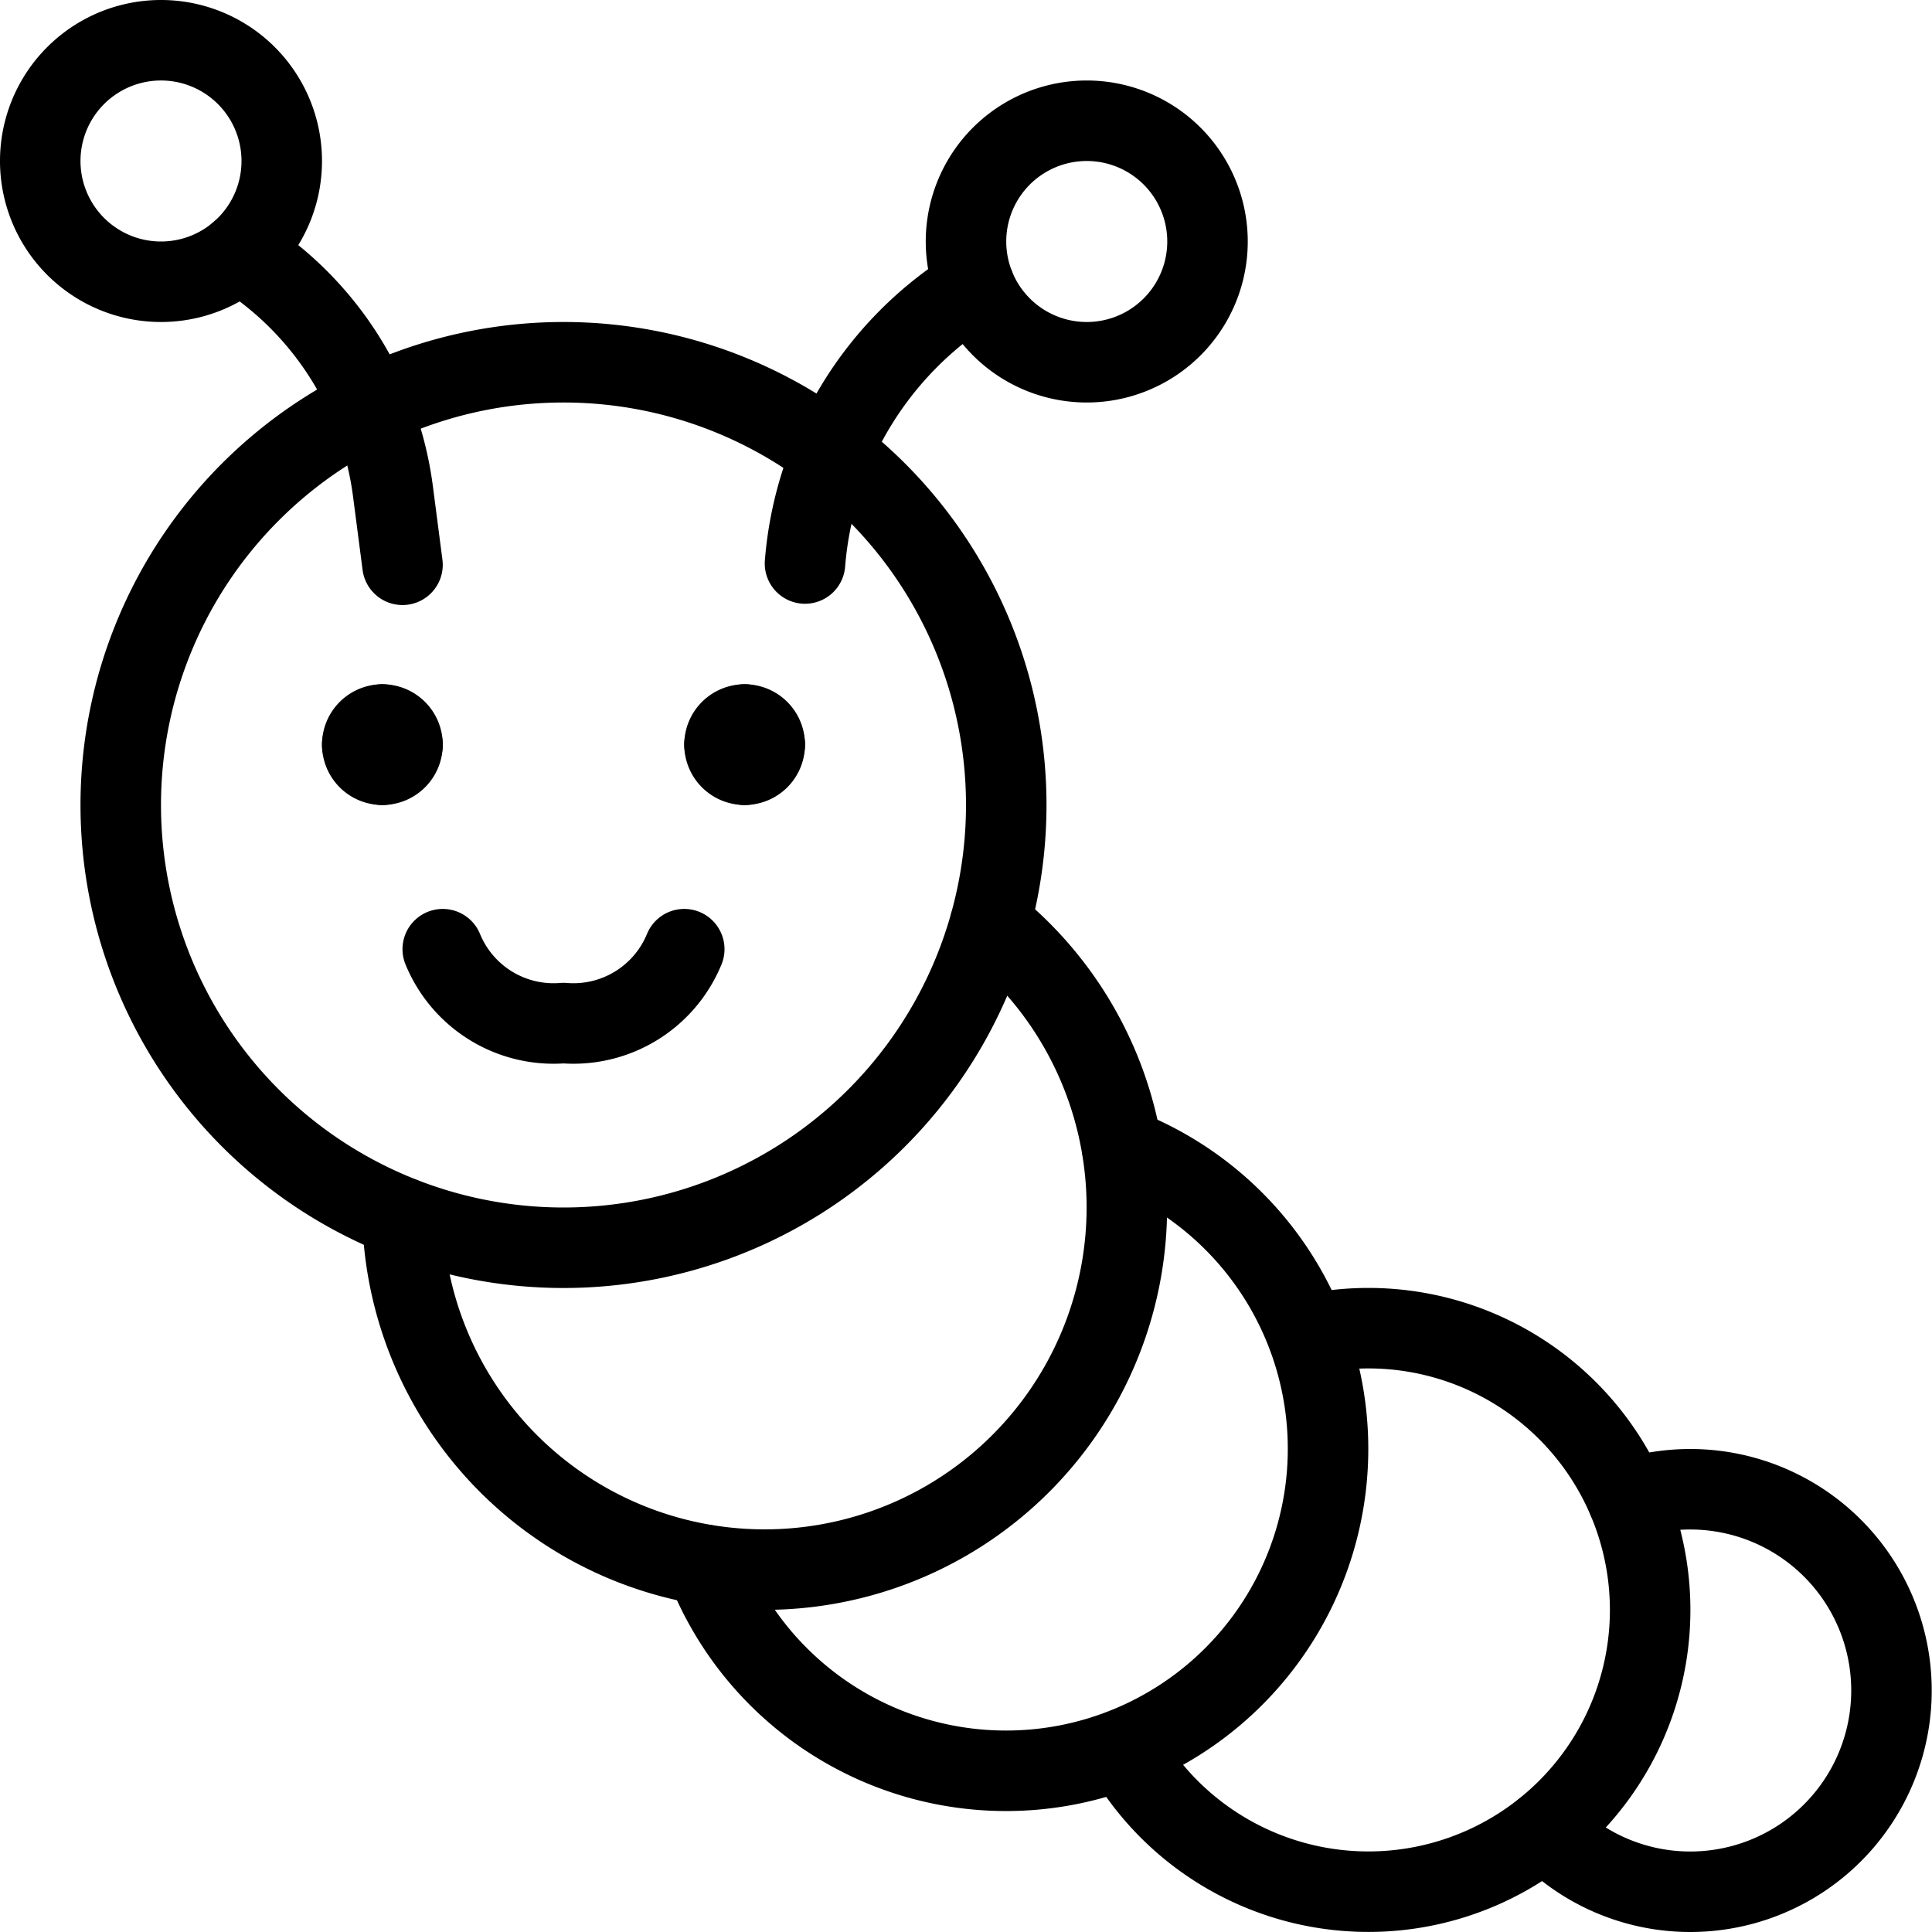
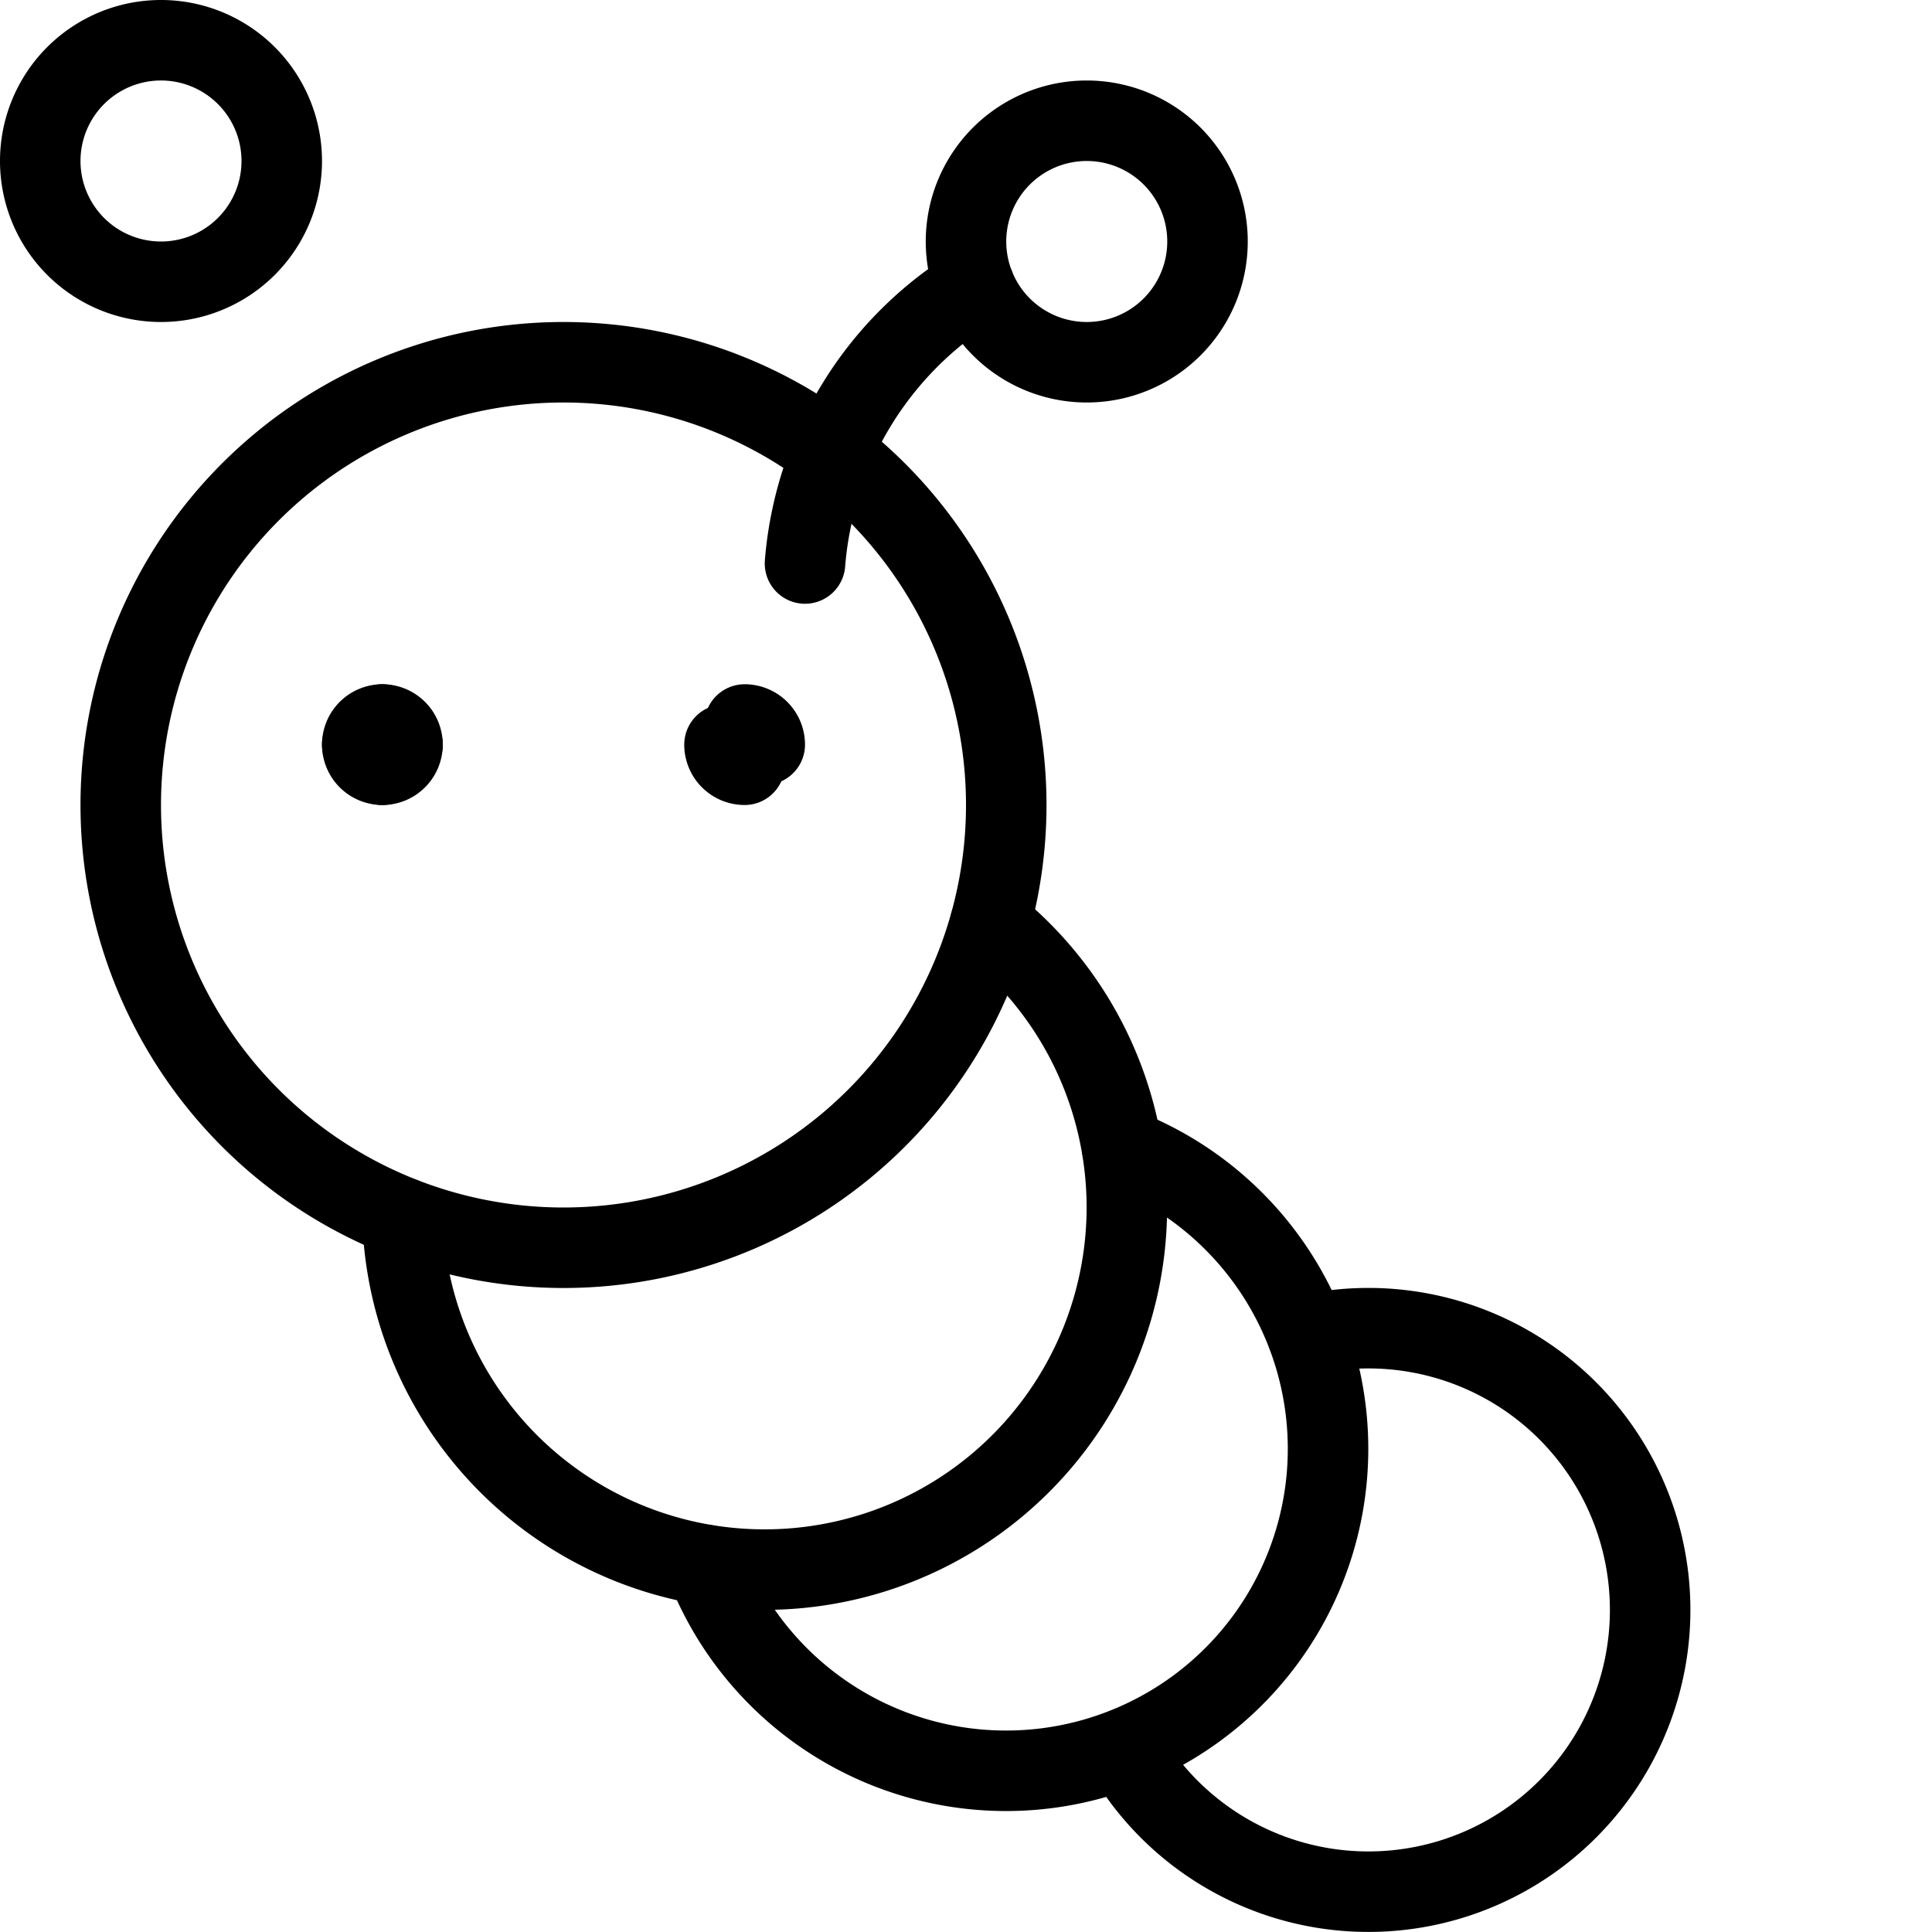
<svg xmlns="http://www.w3.org/2000/svg" viewBox="0 0 24 24">
  <g transform="matrix(1,0,0,1,0,0)">
    <path d="M1.500 10.000 A5.500 5.500 0 1 0 12.500 10.000 A5.500 5.500 0 1 0 1.500 10.000 Z" fill="none" stroke="#000000" stroke-linecap="round" stroke-linejoin="round" />
    <path d="M12.3,11.477A4.5,4.5,0,1,1,5,15.126" fill="none" stroke="#000000" stroke-linecap="round" stroke-linejoin="round" />
    <path d="M13.941,14.267a4,4,0,1,1-5.174,5.174" fill="none" stroke="#000000" stroke-linecap="round" stroke-linejoin="round" />
    <path d="M16.242,16.582a3.5,3.5,0,1,1-2.287,5.145" fill="none" stroke="#000000" stroke-linecap="round" stroke-linejoin="round" />
-     <path d="M20.219,18.624A2.5,2.5,0,1,1,21,23.5a2.493,2.493,0,0,1-1.807-.772" fill="none" stroke="#000000" stroke-linecap="round" stroke-linejoin="round" />
    <path d="M0.500 2.000 A1.500 1.500 0 1 0 3.500 2.000 A1.500 1.500 0 1 0 0.500 2.000 Z" fill="none" stroke="#000000" stroke-linecap="round" stroke-linejoin="round" />
    <path d="M12.000 3.000 A1.500 1.500 0 1 0 15.000 3.000 A1.500 1.500 0 1 0 12.000 3.000 Z" fill="none" stroke="#000000" stroke-linecap="round" stroke-linejoin="round" />
-     <path d="M2.977,3.138A4.124,4.124,0,0,1,4.881,6.1L5,7.016" fill="none" stroke="#000000" stroke-linecap="round" stroke-linejoin="round" />
    <path d="M12.107,3.558A4.458,4.458,0,0,0,10,7" fill="none" stroke="#000000" stroke-linecap="round" stroke-linejoin="round" />
    <path d="M4.75,9A.25.25,0,0,1,5,9.25" fill="none" stroke="#000000" stroke-linecap="round" stroke-linejoin="round" />
    <path d="M4.5,9.25A.25.25,0,0,1,4.75,9" fill="none" stroke="#000000" stroke-linecap="round" stroke-linejoin="round" />
    <path d="M4.75,9.5a.25.25,0,0,1-.25-.25" fill="none" stroke="#000000" stroke-linecap="round" stroke-linejoin="round" />
    <path d="M5,9.25a.25.25,0,0,1-.25.25" fill="none" stroke="#000000" stroke-linecap="round" stroke-linejoin="round" />
    <path d="M9.25,9a.25.25,0,0,1,.25.25" fill="none" stroke="#000000" stroke-linecap="round" stroke-linejoin="round" />
-     <path d="M9,9.25A.25.25,0,0,1,9.25,9" fill="none" stroke="#000000" stroke-linecap="round" stroke-linejoin="round" />
    <path d="M9.25,9.5A.25.25,0,0,1,9,9.25" fill="none" stroke="#000000" stroke-linecap="round" stroke-linejoin="round" />
-     <path d="M9.5,9.25a.25.25,0,0,1-.25.25" fill="none" stroke="#000000" stroke-linecap="round" stroke-linejoin="round" />
-     <path d="M5.5,11.791a1.488,1.488,0,0,0,1.5.918,1.488,1.488,0,0,0,1.5-.918" fill="none" stroke="#000000" stroke-linecap="round" stroke-linejoin="round" />
  </g>
</svg>